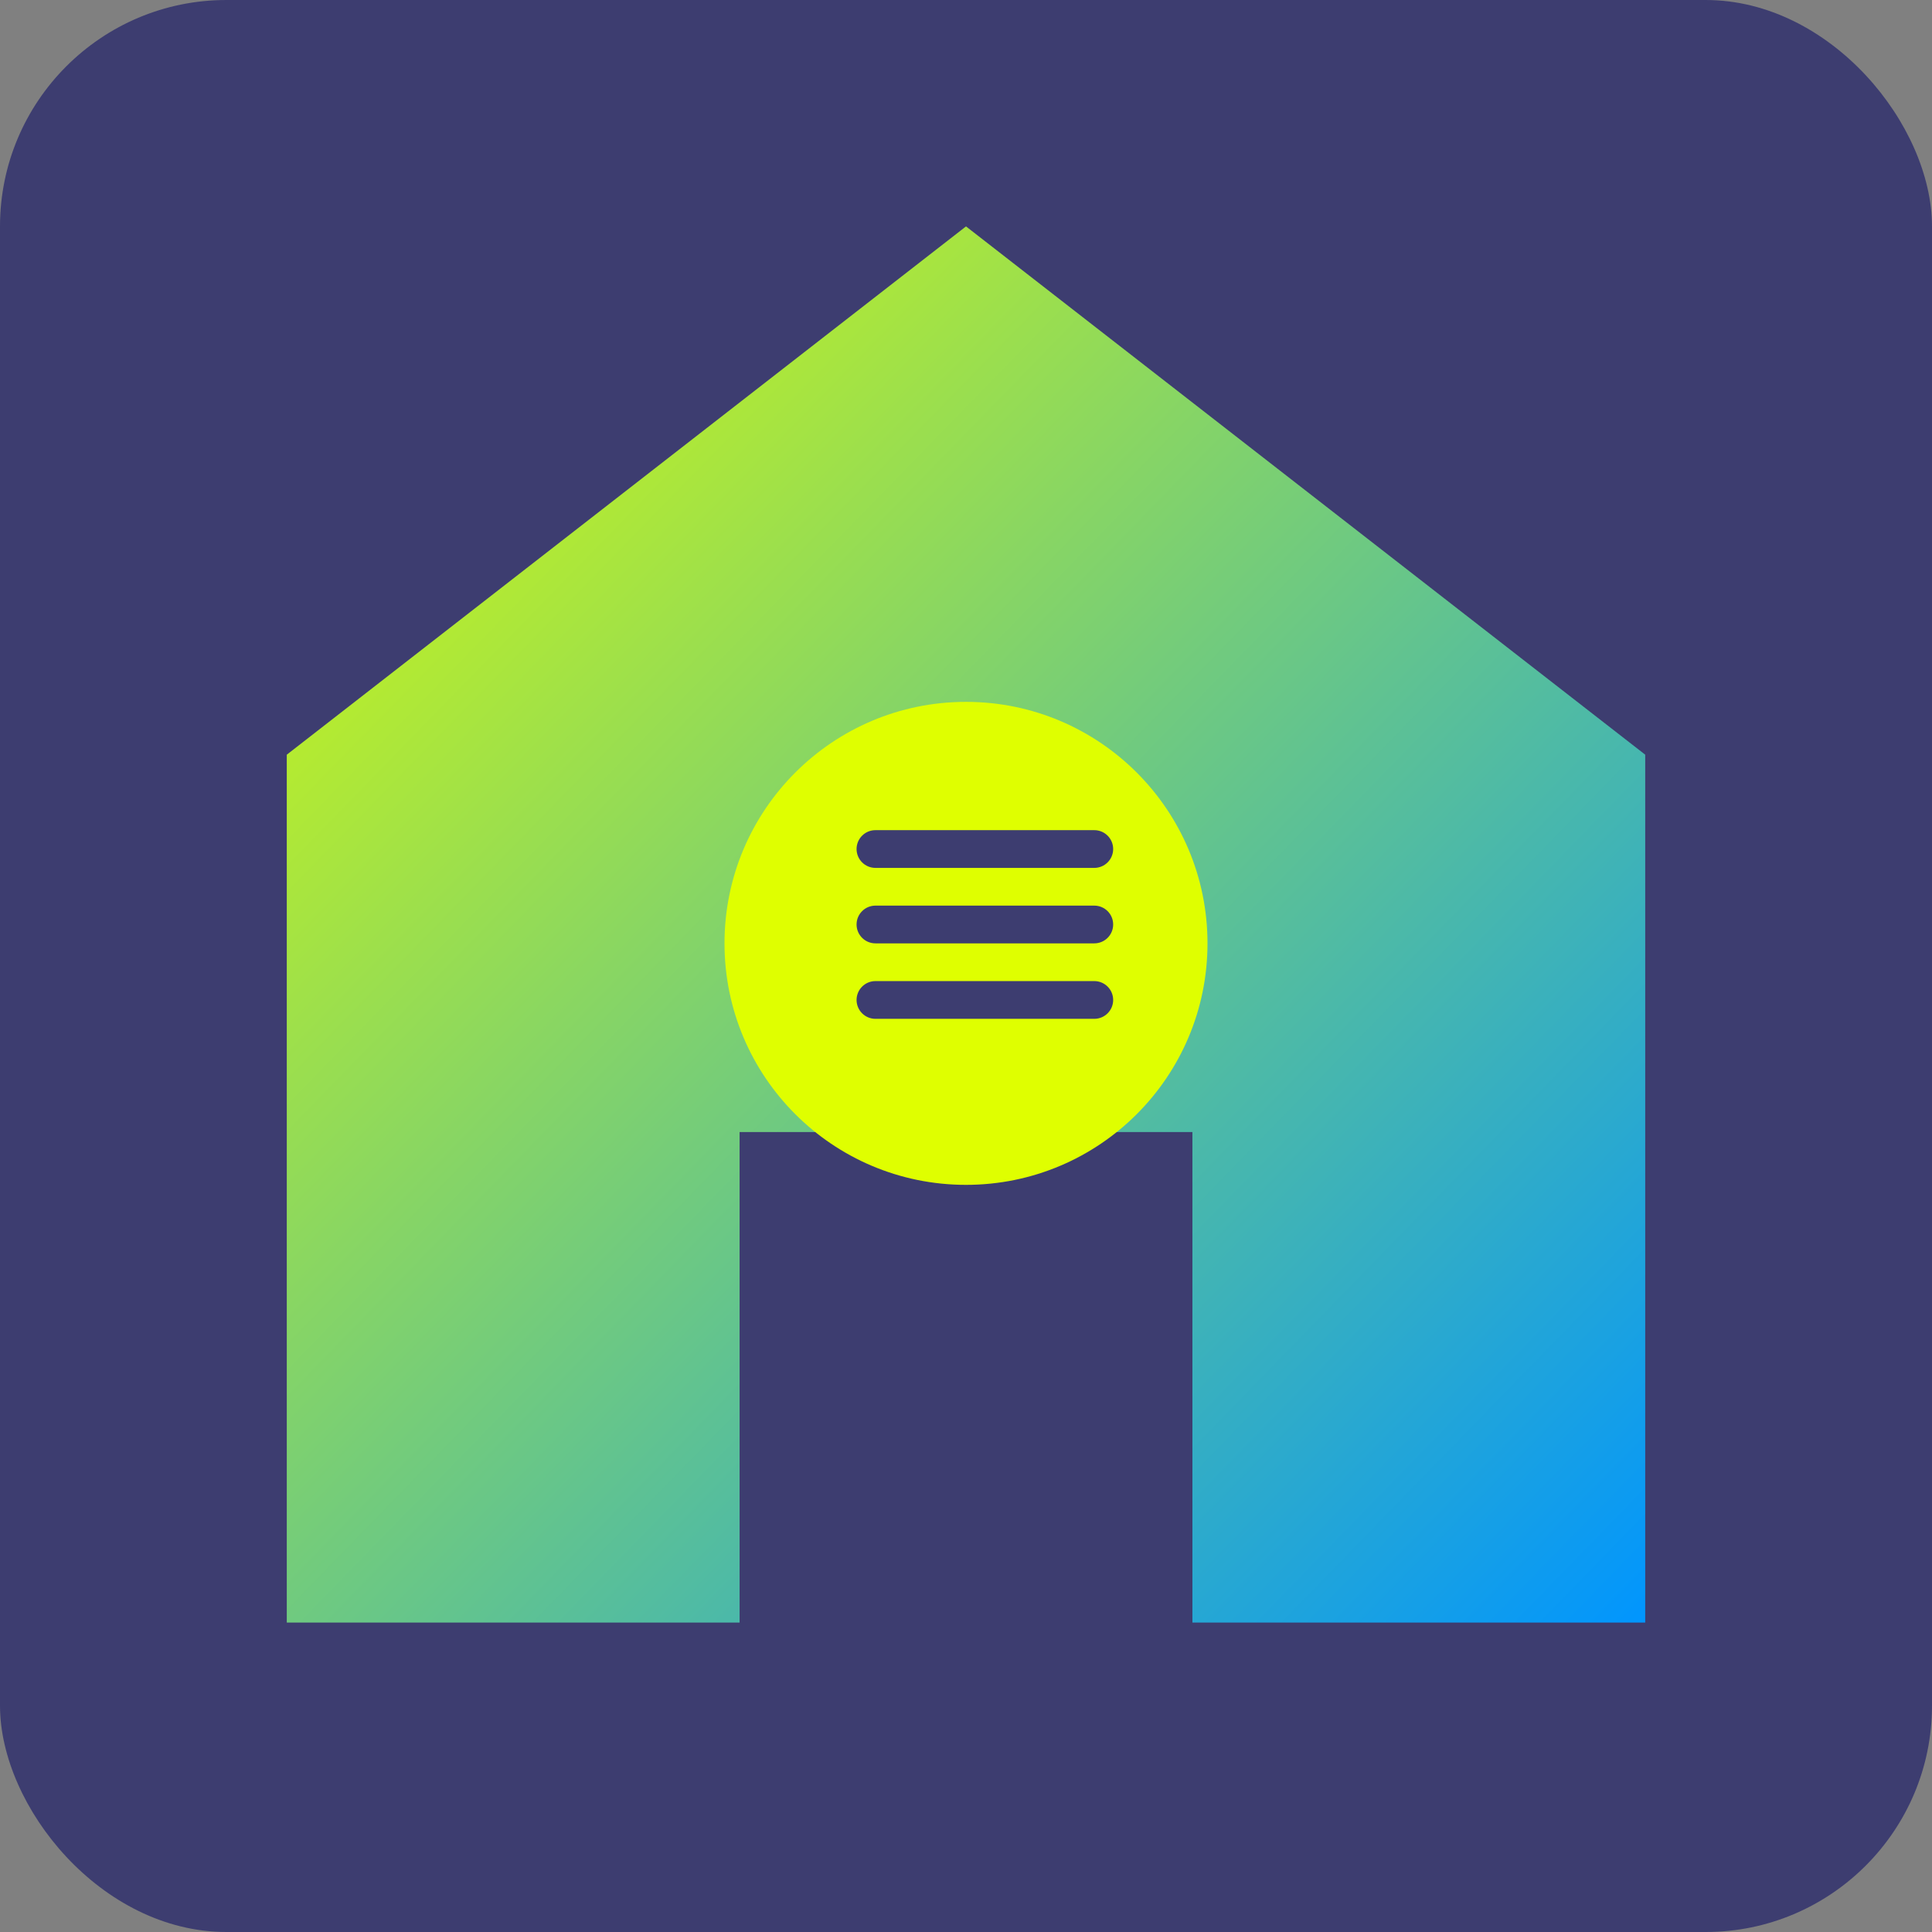
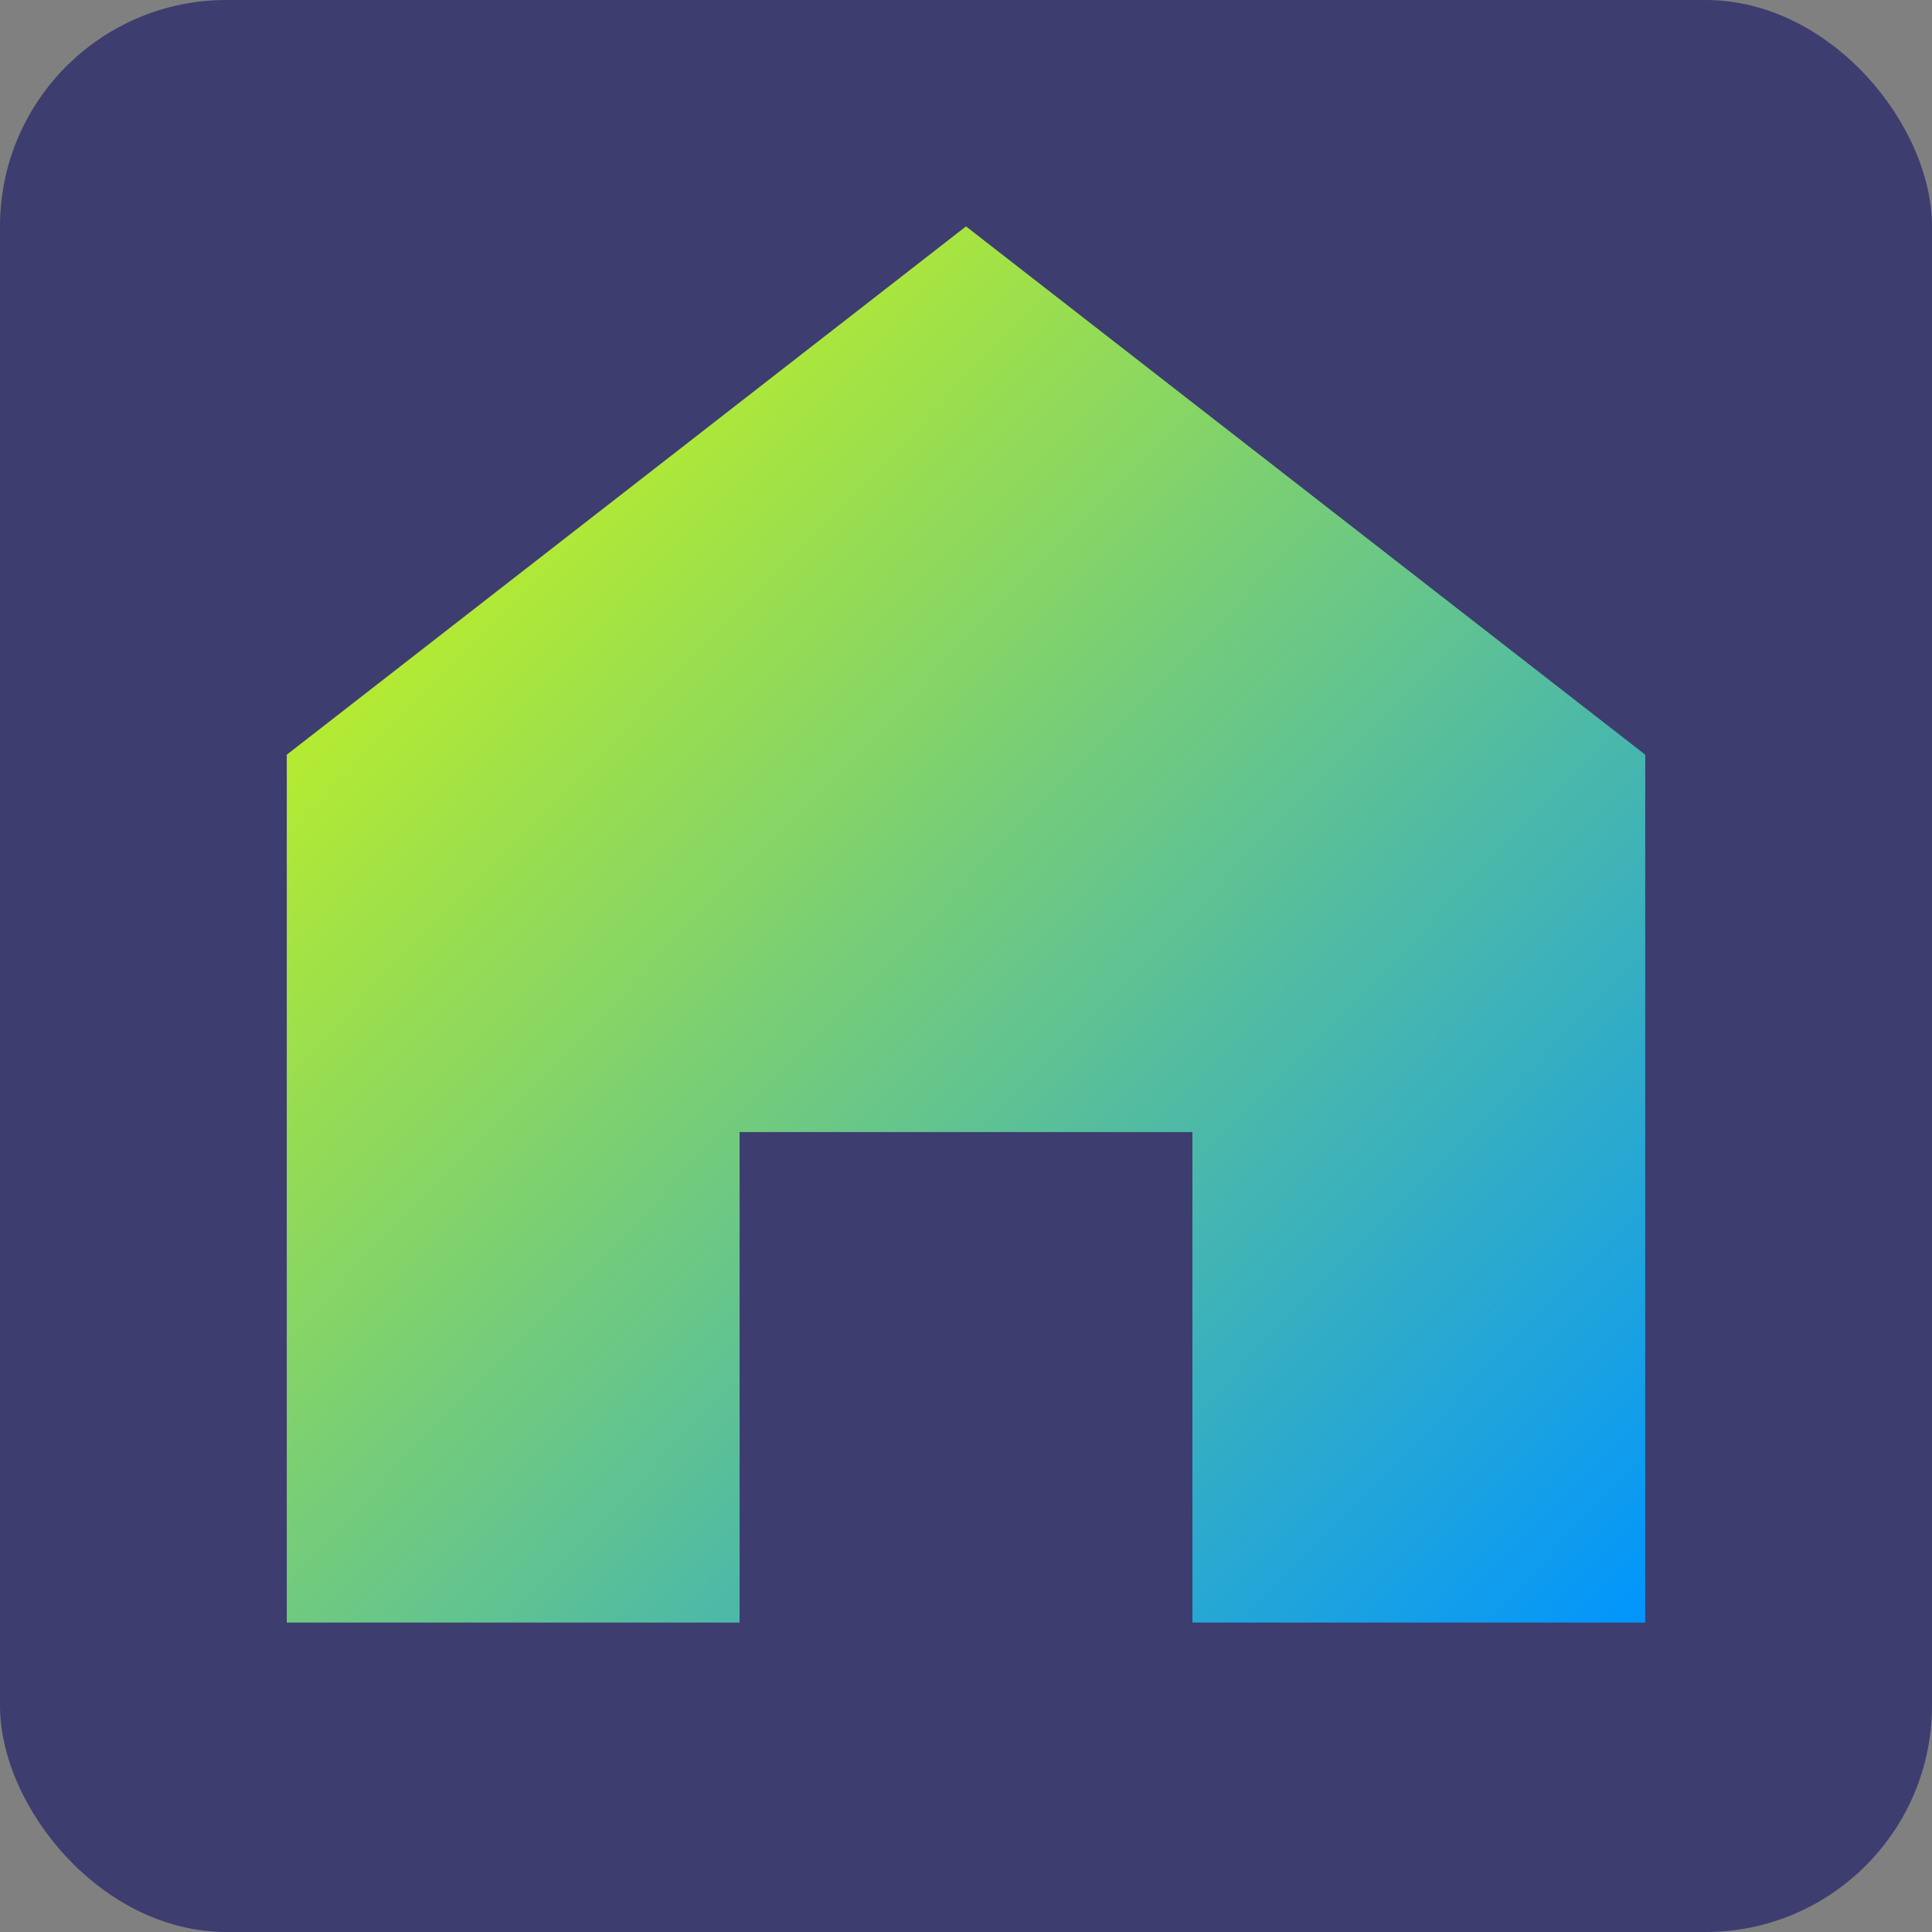
<svg xmlns="http://www.w3.org/2000/svg" viewBox="0 0 512 512" width="32" height="32">
  <rect x="0" y="0" width="512" height="512" fill="#808080" stroke="none" />
  <defs>
    <linearGradient id="gradient" x1="0%" y1="0%" x2="100%" y2="100%">
      <stop offset="0%" stop-color="#DFFF00" />
      <stop offset="100%" stop-color="#0095FF" />
    </linearGradient>
  </defs>
  <rect width="512" height="512" rx="60" fill="#3D3D70" />
  <path d="M256 60L76 200v230h120V300h120v130h120V200L256 60z" fill="url(#gradient)" />
-   <path d="M320 250c0 35.35-28.65 64-64 64s-64-28.65-64-64c0-35.35 28.65-64 64-64s64 28.65 64 64z" fill="#DFFF00" />
-   <path d="M290 230h-58c-2.76 0-5-2.24-5-5s2.24-5 5-5h58c2.76 0 5 2.24 5 5s-2.24 5-5 5zm0 20h-58c-2.76 0-5-2.24-5-5s2.24-5 5-5h58c2.76 0 5 2.24 5 5s-2.24 5-5 5zm0 20h-58c-2.76 0-5-2.24-5-5s2.24-5 5-5h58c2.76 0 5 2.24 5 5s-2.24 5-5 5z" fill="#3D3D70" />
</svg>